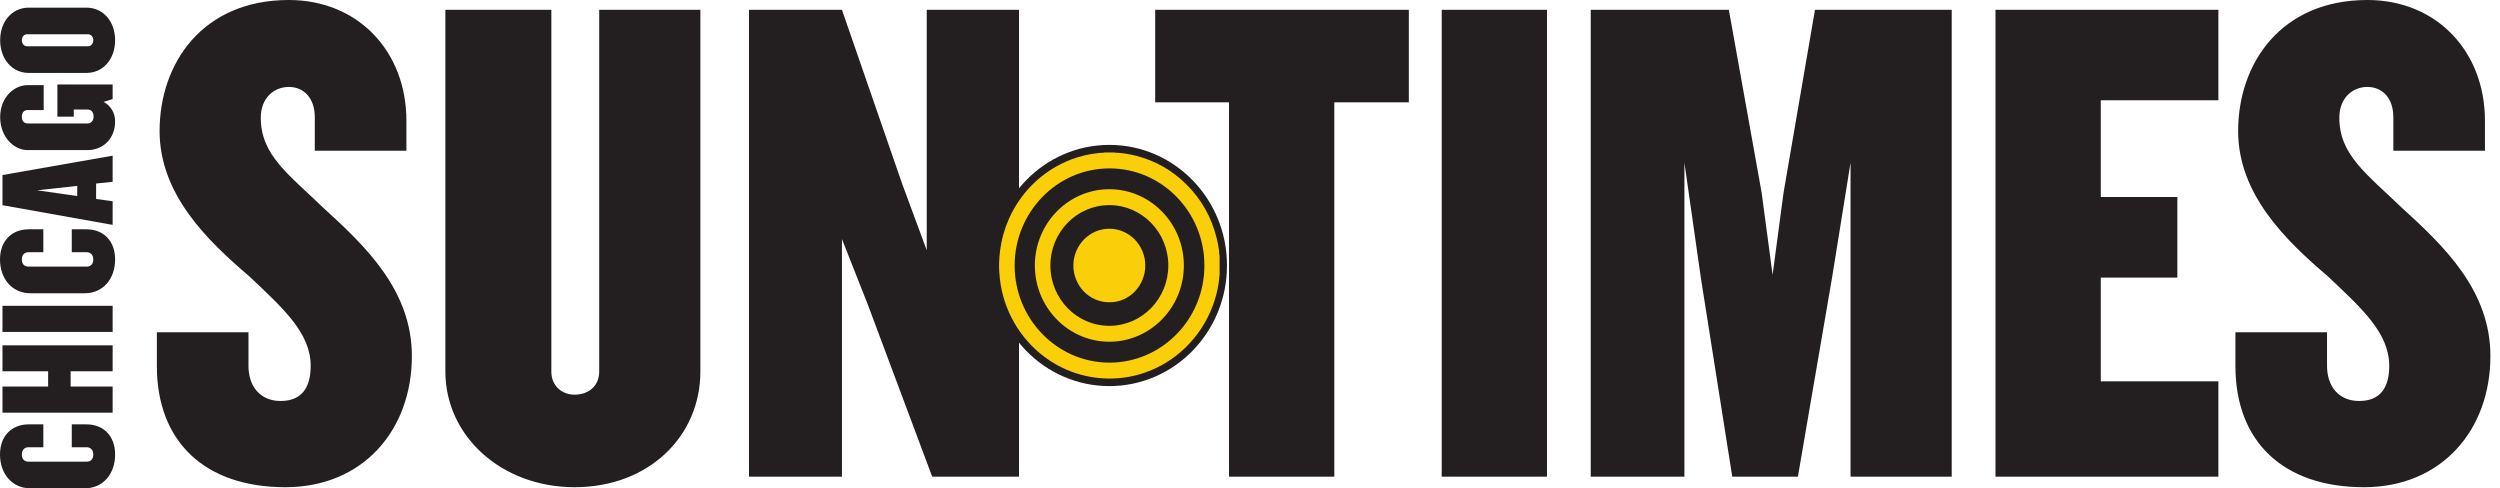
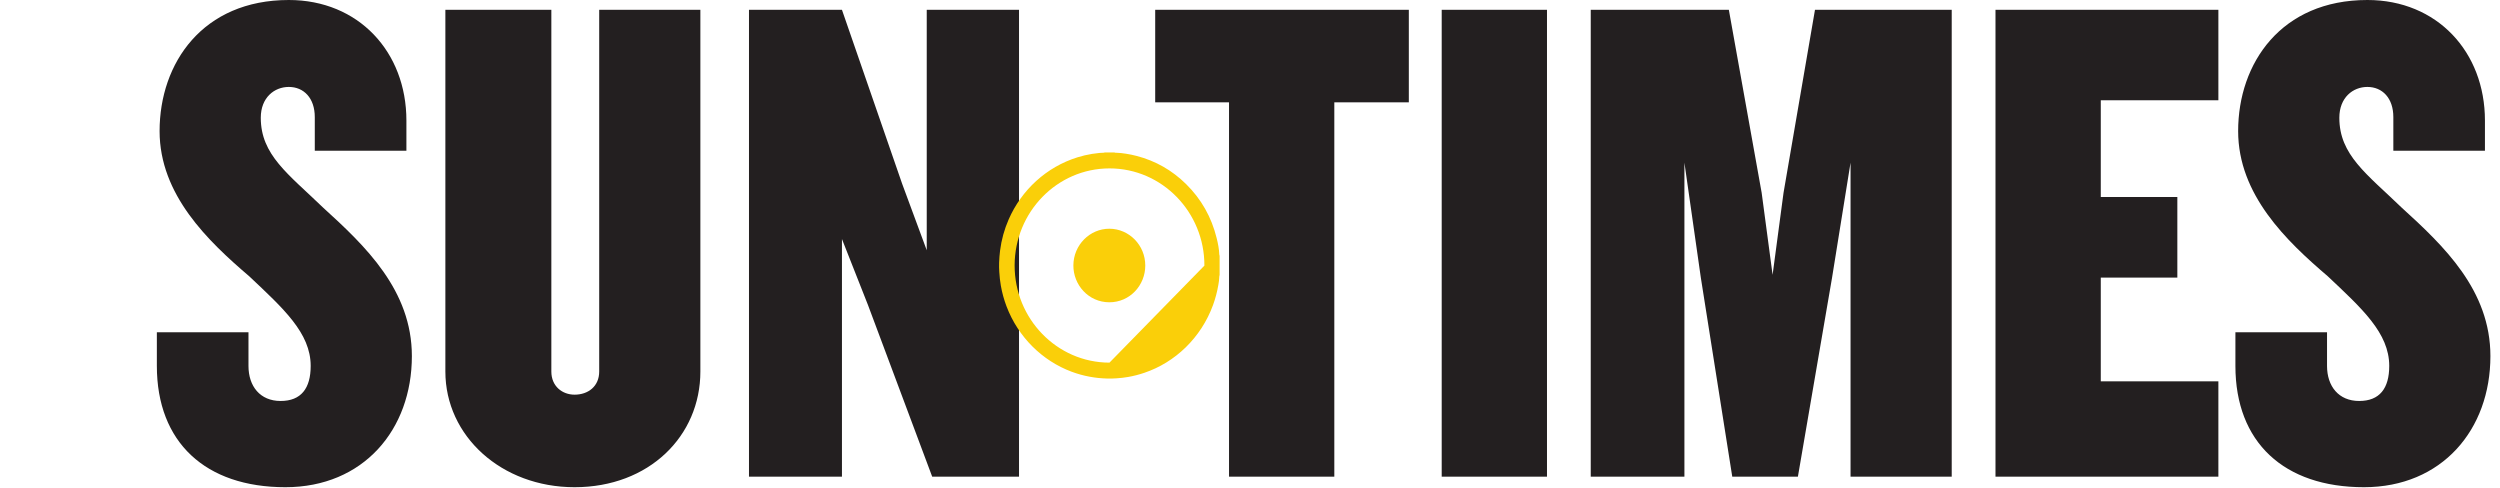
<svg xmlns="http://www.w3.org/2000/svg" width="128" height="25" viewBox="0 0 128 25" fill="none">
  <path d="M14.612 24.945C10.517 24.945 8.031 22.648 8.031 18.735V17.013H12.722V18.735C12.722 19.777 13.317 20.53 14.367 20.53C15.417 20.53 15.907 19.884 15.907 18.735C15.907 17.049 14.507 15.793 12.757 14.142C10.656 12.347 8.171 9.978 8.171 6.712C8.171 3.23 10.377 0 14.787 0C18.357 0 20.808 2.656 20.808 6.173V7.717H16.117V5.994C16.117 5.025 15.557 4.451 14.787 4.451C14.052 4.451 13.352 4.989 13.352 6.03C13.352 7.932 14.752 8.901 16.537 10.624C18.707 12.598 21.088 14.859 21.088 18.233C21.088 22.002 18.602 24.945 14.612 24.945ZM29.419 24.945C25.673 24.945 22.803 22.325 22.803 19.023V0.503H28.229V19.023C28.229 19.777 28.789 20.207 29.419 20.207C30.119 20.207 30.679 19.777 30.679 19.023V0.503H35.859V19.023C35.859 22.325 33.234 24.945 29.419 24.945ZM47.729 24.407L44.439 15.613L43.108 12.239V24.407H38.348V0.503H43.108L46.188 9.404L47.449 12.813V0.503H52.174V24.407H47.729ZM68.317 5.24V24.406H62.926V5.24H59.146V0.502H72.132V5.24H68.317ZM73.815 0.503H79.206V24.407H73.815V0.503ZM94.748 24.407V8.327L93.802 14.213L92.052 24.407H88.692L87.082 14.213L86.242 8.327V24.407H81.446V0.503H88.517L90.197 9.87L90.757 14.07L91.317 9.87L92.927 0.503H99.928V24.407H94.748ZM102.169 24.407V0.503H113.581V5.133H107.56V10.086H111.48V14.213H107.56V19.525H113.581V24.407H102.169ZM121.034 24.945C116.938 24.945 114.453 22.648 114.453 18.735V17.013H119.144V18.735C119.144 19.777 119.739 20.53 120.789 20.53C121.839 20.53 122.329 19.884 122.329 18.735C122.329 17.049 120.929 15.793 119.179 14.142C117.078 12.347 114.593 9.978 114.593 6.712C114.593 3.23 116.799 0 121.209 0C124.779 0 127.229 2.656 127.229 6.173V7.717H122.539V5.994C122.539 5.025 121.979 4.451 121.209 4.451C120.474 4.451 119.774 4.989 119.774 6.03C119.774 7.932 121.174 8.901 122.959 10.624C125.13 12.598 127.509 14.859 127.509 18.233C127.509 22.002 125.024 24.945 121.034 24.945Z" fill="#231F20" />
-   <path d="M62.822 13.593C62.822 17.004 60.126 19.768 56.8 19.768C53.474 19.768 50.777 17.004 50.777 13.593C50.777 10.183 53.474 7.418 56.8 7.418C60.126 7.418 62.822 10.183 62.822 13.593Z" fill="#231F20" />
-   <path d="M62.444 14.089L62.431 14.126L62.428 14.166C62.427 14.307 62.403 14.447 62.38 14.585C62.32 14.936 62.23 15.279 62.109 15.613C61.492 17.305 60.159 18.558 58.592 19.087C58.321 19.179 58.045 19.251 57.764 19.3C57.567 19.334 57.368 19.358 57.168 19.37C57.014 19.379 56.86 19.387 56.706 19.382C56.546 19.377 56.386 19.368 56.226 19.351C56.082 19.336 55.94 19.315 55.798 19.289C55.48 19.232 55.172 19.145 54.869 19.033C53.367 18.473 52.131 17.263 51.533 15.683C51.404 15.341 51.307 14.99 51.244 14.629C51.203 14.394 51.176 14.158 51.163 13.919C51.154 13.762 51.149 13.604 51.155 13.447C51.163 13.239 51.177 13.032 51.204 12.825C51.275 12.272 51.422 11.742 51.644 11.233C52.302 9.73 53.57 8.551 55.172 8.053C55.413 7.978 55.659 7.921 55.908 7.88C56.038 7.859 56.168 7.844 56.298 7.83C56.363 7.823 56.429 7.823 56.495 7.82C56.517 7.818 56.541 7.82 56.561 7.805H57.053C57.086 7.826 57.122 7.821 57.158 7.821C57.322 7.824 57.485 7.846 57.647 7.87C57.832 7.898 58.015 7.936 58.196 7.984C59.163 8.236 60.009 8.716 60.727 9.425C61.507 10.193 62.029 11.117 62.293 12.192C62.362 12.468 62.418 12.748 62.428 13.034C62.429 13.058 62.435 13.08 62.444 13.102V14.089ZM61.665 13.6C61.675 10.87 59.503 8.621 56.806 8.622C54.117 8.622 51.956 10.863 51.949 13.584C51.943 16.31 54.107 18.565 56.805 18.567C59.485 18.569 61.667 16.339 61.665 13.6Z" fill="#FACF09" />
-   <path d="M60.613 13.603C60.608 15.782 58.862 17.516 56.763 17.496C54.659 17.476 52.957 15.703 52.985 13.54C53.012 11.404 54.727 9.669 56.834 9.688C58.913 9.707 60.62 11.444 60.613 13.603ZM59.818 13.589C59.815 11.882 58.461 10.498 56.791 10.502C55.141 10.505 53.78 11.873 53.78 13.594C53.78 15.299 55.129 16.686 56.806 16.682C58.48 16.677 59.818 15.288 59.818 13.589Z" fill="#FACF09" />
+   <path d="M62.444 14.089L62.431 14.126L62.428 14.166C62.427 14.307 62.403 14.447 62.38 14.585C62.32 14.936 62.23 15.279 62.109 15.613C61.492 17.305 60.159 18.558 58.592 19.087C58.321 19.179 58.045 19.251 57.764 19.3C57.567 19.334 57.368 19.358 57.168 19.37C57.014 19.379 56.86 19.387 56.706 19.382C56.546 19.377 56.386 19.368 56.226 19.351C56.082 19.336 55.94 19.315 55.798 19.289C55.48 19.232 55.172 19.145 54.869 19.033C53.367 18.473 52.131 17.263 51.533 15.683C51.404 15.341 51.307 14.99 51.244 14.629C51.203 14.394 51.176 14.158 51.163 13.919C51.154 13.762 51.149 13.604 51.155 13.447C51.163 13.239 51.177 13.032 51.204 12.825C51.275 12.272 51.422 11.742 51.644 11.233C52.302 9.73 53.57 8.551 55.172 8.053C55.413 7.978 55.659 7.921 55.908 7.88C56.038 7.859 56.168 7.844 56.298 7.83C56.363 7.823 56.429 7.823 56.495 7.82C56.517 7.818 56.541 7.82 56.561 7.805H57.053C57.086 7.826 57.122 7.821 57.158 7.821C57.322 7.824 57.485 7.846 57.647 7.87C57.832 7.898 58.015 7.936 58.196 7.984C59.163 8.236 60.009 8.716 60.727 9.425C61.507 10.193 62.029 11.117 62.293 12.192C62.362 12.468 62.418 12.748 62.428 13.034C62.429 13.058 62.435 13.08 62.444 13.102V14.089ZM61.665 13.6C61.675 10.87 59.503 8.621 56.806 8.622C54.117 8.622 51.956 10.863 51.949 13.584C51.943 16.31 54.107 18.565 56.805 18.567Z" fill="#FACF09" />
  <path d="M58.638 13.598C58.639 14.601 57.853 15.479 56.797 15.477C55.729 15.476 54.951 14.584 54.957 13.586C54.963 12.544 55.797 11.707 56.804 11.711C57.807 11.714 58.641 12.55 58.638 13.598Z" fill="#FACF09" />
-   <path d="M5.894 23.273C5.894 24.262 5.276 25.001 4.344 25.001H1.549C0.626 25.001 0 24.262 0 23.273C0 22.317 0.601 21.727 1.473 21.727H2.219V22.899H1.456C1.262 22.899 1.118 23.03 1.118 23.273C1.118 23.516 1.262 23.637 1.456 23.637H4.437C4.632 23.637 4.776 23.516 4.776 23.273C4.776 23.03 4.632 22.899 4.437 22.899H3.675V21.727H4.421C5.301 21.727 5.894 22.317 5.894 23.273ZM5.767 19.009H3.616V19.79H5.767V21.128H0.127V19.79H2.464V19.009H0.127V17.68H5.767V19.009ZM5.767 16.994H0.127V15.657H5.767V16.994ZM5.894 13.286C5.894 14.276 5.276 15.014 4.344 15.014H1.549C0.626 15.014 0 14.276 0 13.286C0 12.331 0.601 11.74 1.473 11.74H2.219V12.913H1.456C1.262 12.913 1.118 13.043 1.118 13.286C1.118 13.529 1.262 13.651 1.456 13.651H4.437C4.632 13.651 4.776 13.529 4.776 13.286C4.776 13.043 4.632 12.913 4.437 12.913H3.675V11.74H4.421C5.301 11.74 5.894 12.331 5.894 13.286ZM1.905 9.743L3.955 10.038V9.517L1.905 9.743ZM5.767 9.309L4.92 9.396V10.186L5.767 10.307V11.514L0.127 10.507V8.961L5.767 7.971V9.309ZM5.767 5.071L5.301 5.218C5.682 5.41 5.894 5.8 5.894 6.209C5.894 7.12 5.259 7.685 4.48 7.685H1.414C0.703 7.685 0.008 6.999 0.008 6C0.008 5.001 0.703 4.359 1.414 4.359H2.236V5.635H1.414C1.244 5.635 1.118 5.748 1.118 5.974C1.118 6.2 1.244 6.321 1.414 6.321H4.488C4.658 6.321 4.793 6.182 4.793 5.965C4.793 5.731 4.658 5.609 4.488 5.609H3.777V5.974H2.938V4.324H5.767V5.071ZM1.397 1.754C1.219 1.754 1.118 1.893 1.118 2.057C1.118 2.223 1.219 2.37 1.397 2.37H4.496C4.674 2.37 4.777 2.223 4.777 2.057C4.777 1.893 4.674 1.754 4.496 1.754H1.397ZM5.894 2.057C5.894 3.004 5.301 3.734 4.421 3.734H1.473C0.601 3.734 0.008 3.004 0.008 2.057C0.008 1.12 0.601 0.391 1.473 0.391H4.421C5.301 0.391 5.894 1.12 5.894 2.057Z" fill="#231F20" />
</svg>